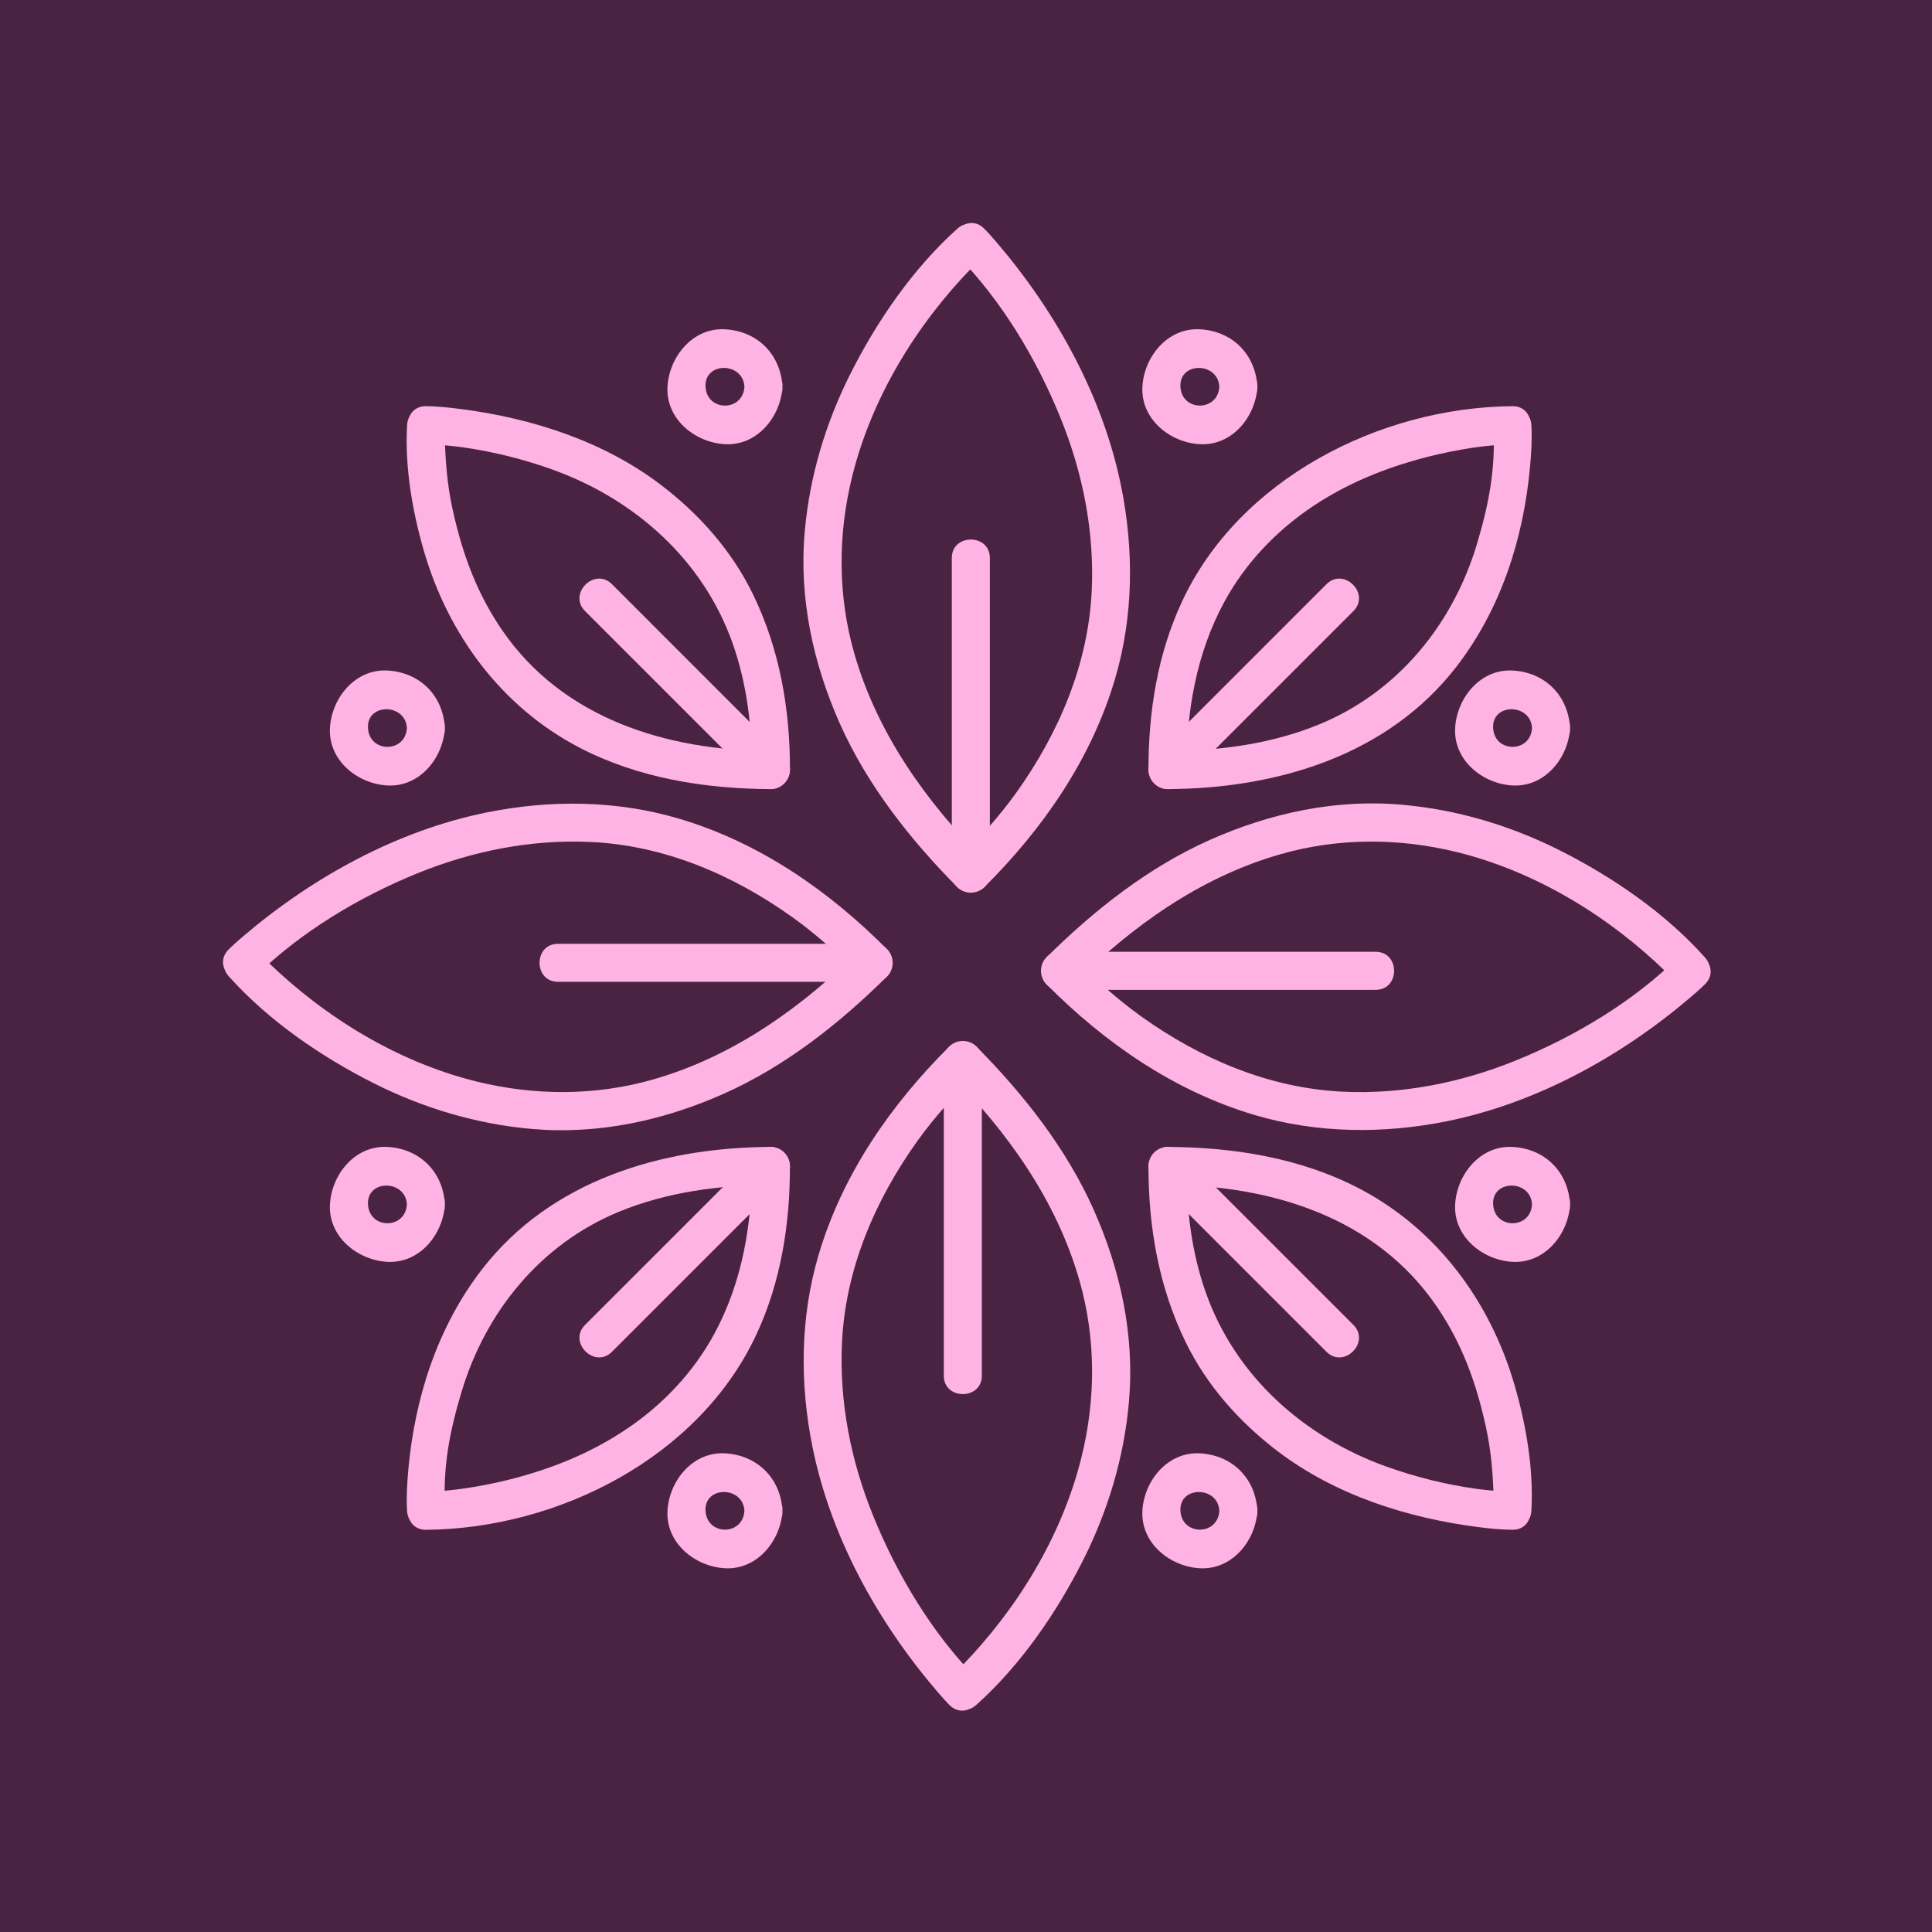
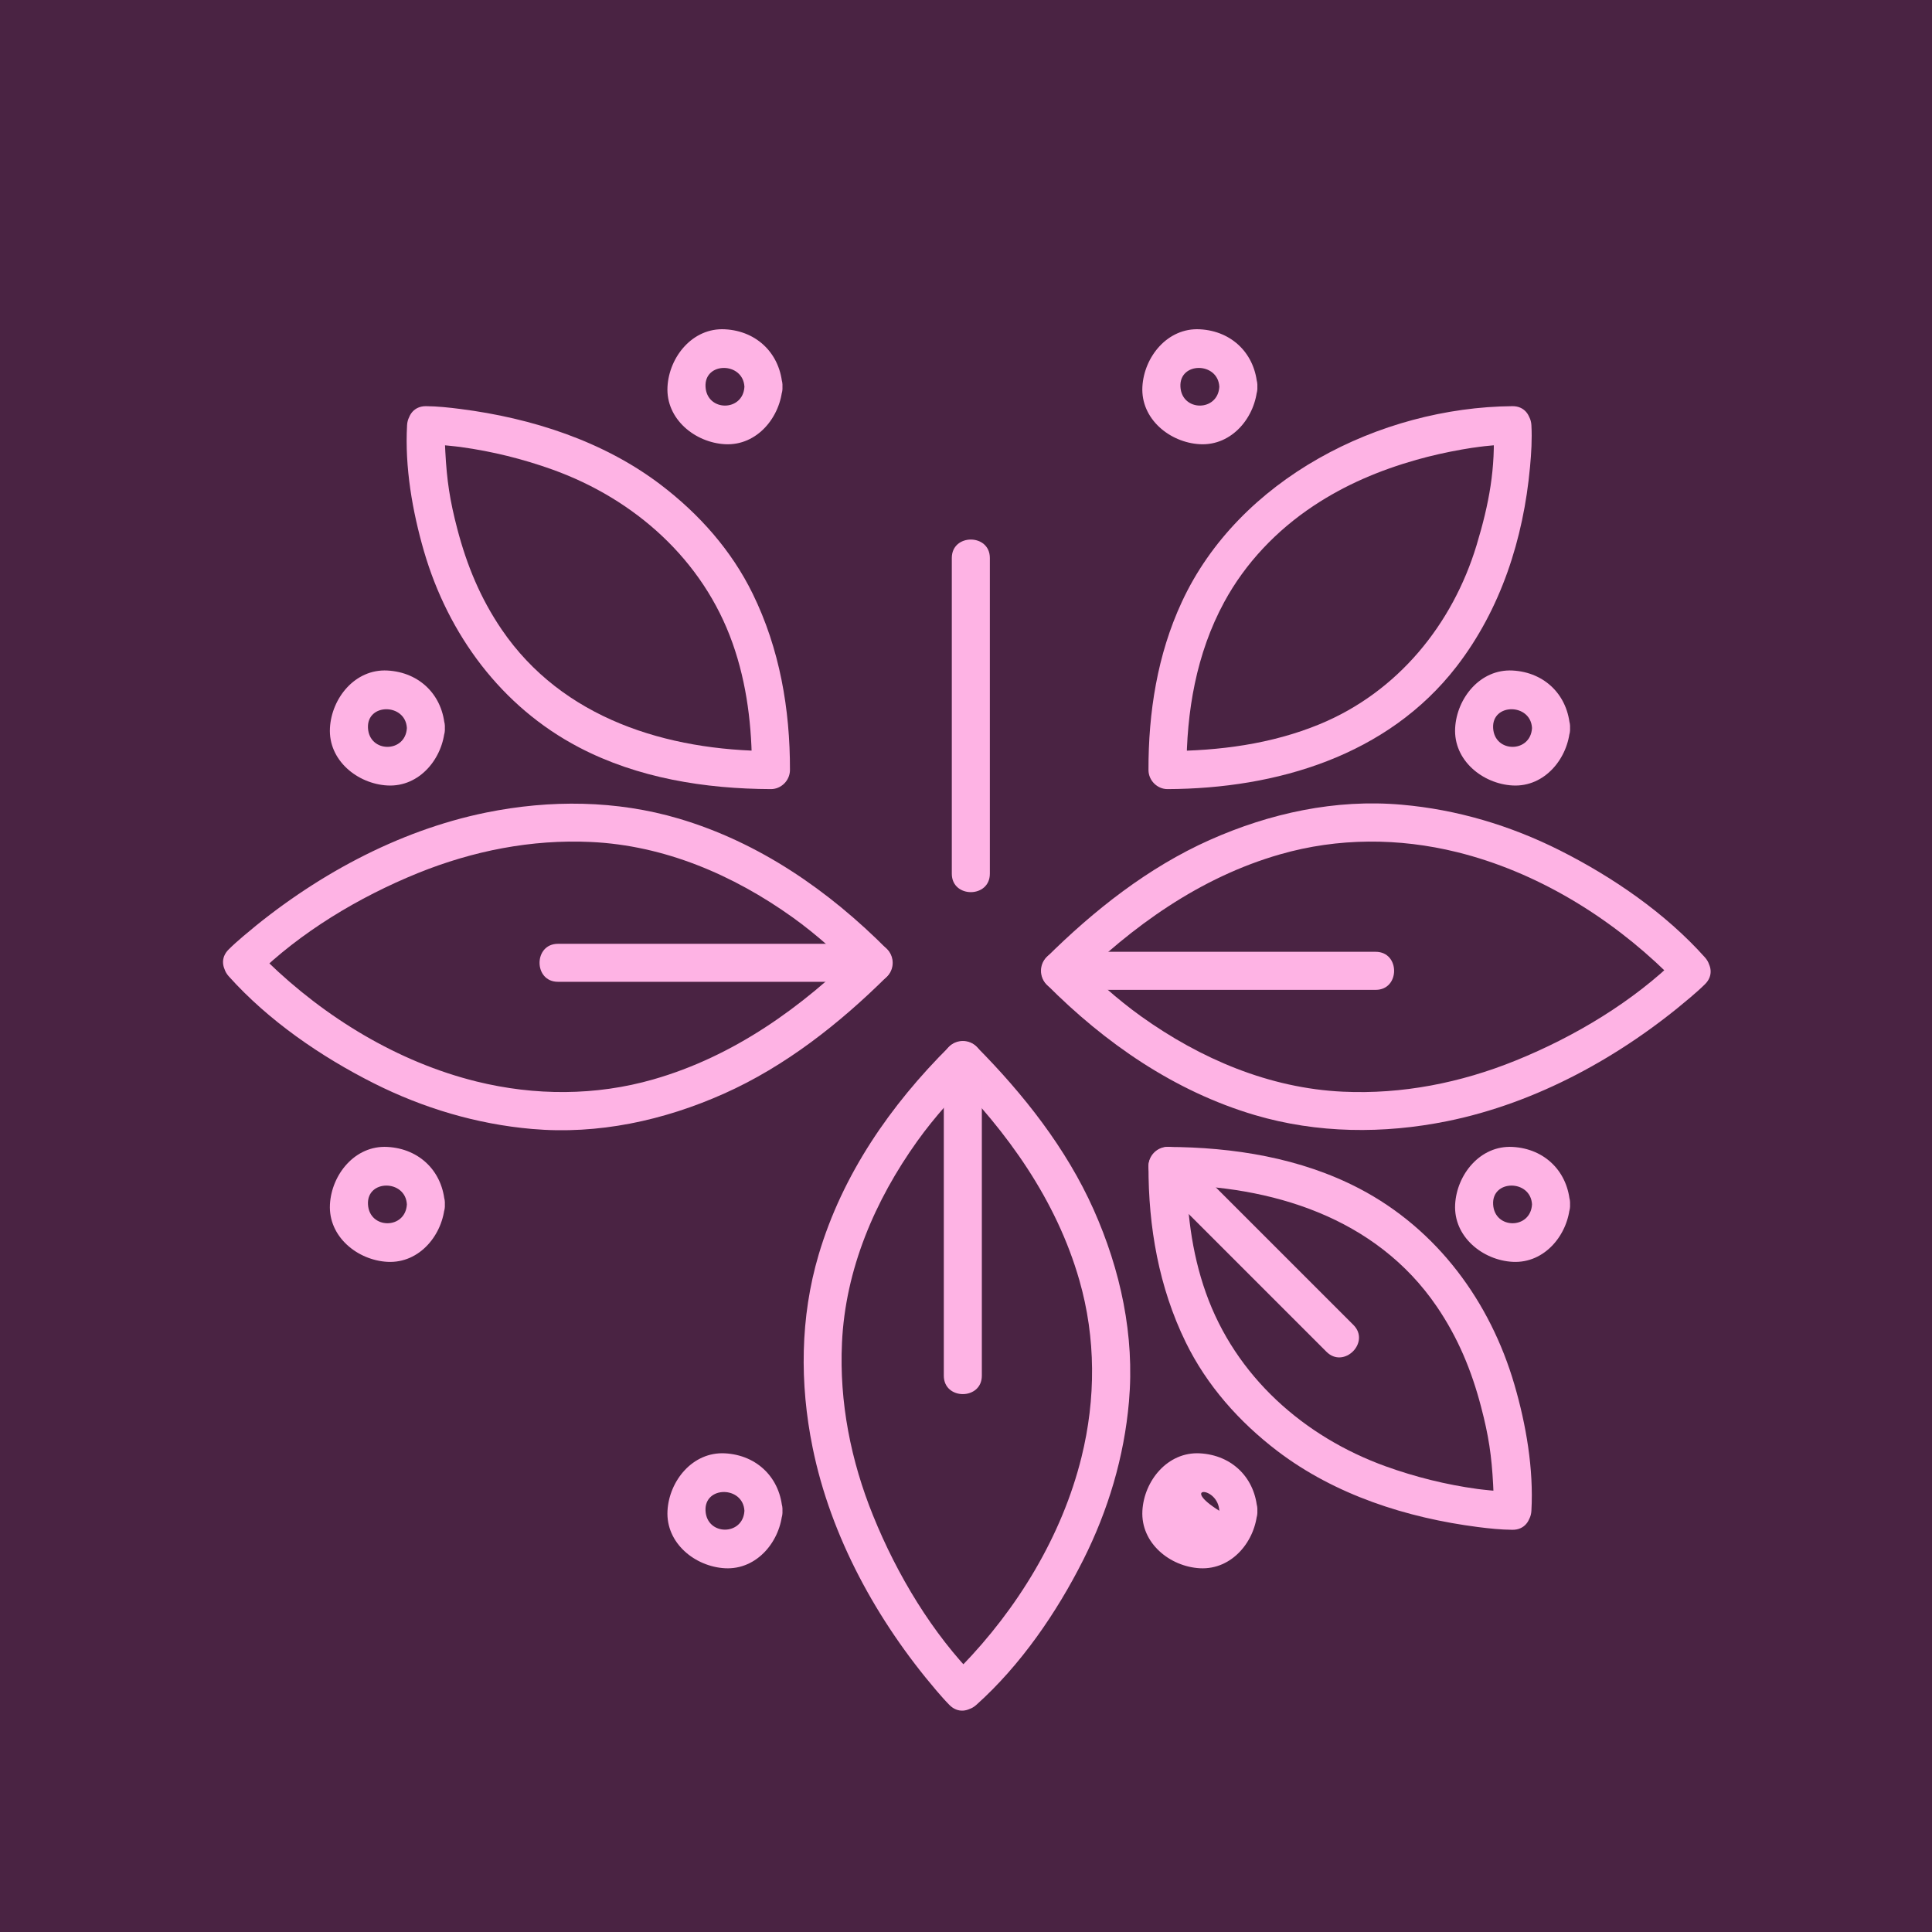
<svg xmlns="http://www.w3.org/2000/svg" width="200" zoomAndPan="magnify" viewBox="0 0 150 150" height="200" preserveAspectRatio="xMidYMid meet" version="1.0">
  <defs>
    <clipPath id="3f5ad12f70">
      <path d="M 62 17.312 L 88 17.312 L 88 70 L 62 70 Z M 62 17.312 " clip-rule="nonzero" />
    </clipPath>
    <clipPath id="88f16ea38a">
      <path d="M 62 80 L 88 80 L 88 132.812 L 62 132.812 Z M 62 80 " clip-rule="nonzero" />
    </clipPath>
    <clipPath id="42e5d7dc6f">
      <path d="M 80 62 L 132.812 62 L 132.812 88 L 80 88 Z M 80 62 " clip-rule="nonzero" />
    </clipPath>
    <clipPath id="2101831e11">
      <path d="M 17.312 62 L 70 62 L 70 88 L 17.312 88 Z M 17.312 62 " clip-rule="nonzero" />
    </clipPath>
  </defs>
  <rect x="-15" width="180" fill="#ffffff" y="-15" height="180" fill-opacity="1" />
  <rect x="-15" width="180" fill="#ffffff" y="-15" height="180" fill-opacity="1" />
  <rect x="-15" width="180" fill="#4a2343" y="-15" height="180" fill-opacity="1" />
  <g clip-path="url(#3f5ad12f70)">
-     <path fill="#feb3e4" d="M 74.332 17.754 C 70.891 20.836 68.09 24.922 66.027 29.016 C 64.09 32.867 62.852 37.008 62.477 41.301 C 62.023 46.438 63.133 51.535 65.219 56.211 C 67.352 60.984 70.672 65.191 74.332 68.883 C 74.898 69.453 75.852 69.445 76.418 68.883 C 80.996 64.328 84.723 58.945 86.57 52.711 C 88.008 47.855 88.047 42.707 87.047 37.766 C 85.637 30.812 82.02 24.262 77.441 18.891 C 77.113 18.504 76.773 18.117 76.418 17.754 C 75.086 16.398 72.996 18.484 74.332 19.844 C 77.734 23.305 80.469 27.828 82.344 32.461 C 84.074 36.723 84.973 41.266 84.762 45.867 C 84.492 51.582 82.203 56.93 78.906 61.539 C 77.551 63.43 75.977 65.156 74.332 66.793 L 76.418 66.793 C 71.91 62.25 68.109 56.949 66.328 50.734 C 65.039 46.25 65.043 41.52 66.16 37.004 C 67.676 30.863 71.152 25.207 75.496 20.742 C 75.797 20.434 76.102 20.129 76.418 19.844 C 77.84 18.57 75.746 16.492 74.332 17.754 " fill-opacity="1" fill-rule="nonzero" />
-   </g>
+     </g>
  <path fill="#feb3e4" d="M 73.898 43.32 L 73.898 67.836 C 73.898 69.742 76.852 69.742 76.852 67.836 L 76.852 43.32 C 76.852 41.414 73.898 41.414 73.898 43.32 " fill-opacity="1" fill-rule="nonzero" />
  <g clip-path="url(#88f16ea38a)">
    <path fill="#feb3e4" d="M 75.797 132.371 C 79.238 129.293 82.039 125.207 84.102 121.113 C 86.039 117.262 87.277 113.121 87.652 108.828 C 88.105 103.691 86.996 98.594 84.91 93.914 C 82.781 89.145 79.457 84.938 75.797 81.246 C 75.227 80.676 74.277 80.684 73.711 81.246 C 69.133 85.801 65.406 91.184 63.559 97.414 C 62.121 102.273 62.082 107.426 63.086 112.363 C 64.492 119.316 68.109 125.867 72.688 131.238 C 73.02 131.625 73.355 132.008 73.711 132.371 C 75.047 133.734 77.133 131.645 75.797 130.285 C 72.395 126.828 69.66 122.301 67.785 117.668 C 66.059 113.406 65.156 108.863 65.371 104.262 C 65.633 98.547 67.926 93.199 71.223 88.59 C 72.578 86.699 74.152 84.973 75.797 83.336 L 73.711 83.336 C 78.219 87.879 82.02 93.18 83.801 99.395 C 85.09 103.879 85.086 108.609 83.969 113.125 C 82.453 119.266 78.977 124.922 74.633 129.387 C 74.332 129.691 74.027 130 73.711 130.285 C 72.289 131.559 74.383 133.637 75.797 132.371 " fill-opacity="1" fill-rule="nonzero" />
  </g>
  <path fill="#feb3e4" d="M 76.23 106.809 L 76.23 82.289 C 76.23 80.387 73.277 80.387 73.277 82.289 L 73.277 106.809 C 73.277 108.715 76.23 108.715 76.23 106.809 " fill-opacity="1" fill-rule="nonzero" />
  <g clip-path="url(#42e5d7dc6f)">
    <path fill="#feb3e4" d="M 132.371 74.332 C 129.293 70.887 125.207 68.09 121.113 66.027 C 117.262 64.09 113.121 62.852 108.828 62.477 C 103.691 62.023 98.594 63.133 93.914 65.219 C 89.145 67.348 84.938 70.672 81.246 74.332 C 80.676 74.898 80.684 75.852 81.246 76.418 C 85.801 80.996 91.184 84.723 97.414 86.57 C 102.273 88.008 107.426 88.047 112.363 87.047 C 119.316 85.637 125.867 82.02 131.238 77.441 C 131.625 77.113 132.012 76.773 132.371 76.418 C 133.734 75.086 131.645 72.996 130.285 74.332 C 126.828 77.734 122.301 80.469 117.668 82.344 C 113.406 84.07 108.863 84.973 104.262 84.758 C 98.547 84.492 93.199 82.203 88.59 78.906 C 86.699 77.551 84.973 75.977 83.336 74.332 L 83.336 76.418 C 87.879 71.91 93.18 68.109 99.395 66.328 C 103.879 65.039 108.609 65.043 113.125 66.16 C 119.266 67.676 124.922 71.152 129.387 75.496 C 129.691 75.797 130 76.102 130.285 76.418 C 131.559 77.84 133.637 75.746 132.371 74.332 " fill-opacity="1" fill-rule="nonzero" />
  </g>
  <path fill="#feb3e4" d="M 106.809 73.898 L 82.289 73.898 C 80.387 73.898 80.387 76.852 82.289 76.852 L 106.809 76.852 C 108.715 76.852 108.715 73.898 106.809 73.898 " fill-opacity="1" fill-rule="nonzero" />
  <g clip-path="url(#2101831e11)">
    <path fill="#feb3e4" d="M 17.758 75.797 C 20.836 79.238 24.922 82.039 29.016 84.102 C 32.867 86.039 37.008 87.277 41.301 87.652 C 46.438 88.105 51.535 86.996 56.211 84.91 C 60.984 82.781 65.191 79.457 68.883 75.797 C 69.453 75.227 69.445 74.277 68.883 73.711 C 64.328 69.133 58.945 65.406 52.711 63.559 C 47.855 62.121 42.707 62.082 37.766 63.082 C 30.812 64.492 24.262 68.109 18.891 72.684 C 18.504 73.016 18.117 73.352 17.758 73.711 C 16.398 75.043 18.484 77.133 19.844 75.797 C 23.305 72.395 27.828 69.66 32.461 67.781 C 36.723 66.059 41.266 65.156 45.867 65.371 C 51.582 65.633 56.93 67.926 61.539 71.223 C 63.43 72.578 65.156 74.152 66.793 75.797 L 66.793 73.711 C 62.25 78.219 56.949 82.02 50.734 83.801 C 46.25 85.09 41.52 85.082 37.004 83.969 C 30.863 82.453 25.207 78.977 20.742 74.633 C 20.434 74.332 20.129 74.027 19.844 73.711 C 18.57 72.289 16.492 74.383 17.758 75.797 " fill-opacity="1" fill-rule="nonzero" />
  </g>
  <path fill="#feb3e4" d="M 43.32 76.227 L 67.836 76.227 C 69.742 76.227 69.742 73.277 67.836 73.277 L 43.32 73.277 C 41.414 73.277 41.414 76.227 43.32 76.227 " fill-opacity="1" fill-rule="nonzero" />
  <path fill="#feb3e4" d="M 31.605 33.012 C 31.422 36.27 32.016 39.691 32.918 42.801 C 34.801 49.262 38.93 54.875 44.949 58.023 C 49.523 60.418 54.742 61.246 59.855 61.266 C 60.66 61.266 61.328 60.59 61.332 59.789 C 61.344 55.055 60.531 50.367 58.438 46.094 C 56.793 42.73 54.281 39.91 51.32 37.652 C 46.852 34.246 41.277 32.461 35.754 31.754 C 34.871 31.641 33.973 31.543 33.078 31.535 C 31.176 31.52 31.176 34.473 33.078 34.488 C 33.348 34.492 33.621 34.508 33.891 34.523 C 34.191 34.543 34.492 34.566 34.789 34.598 C 34.977 34.613 35.16 34.633 35.348 34.656 C 35.449 34.668 35.551 34.68 35.648 34.691 C 36.082 34.742 35.52 34.672 35.797 34.711 C 38.219 35.043 40.609 35.637 42.914 36.465 C 49.254 38.75 54.578 43.438 56.879 49.945 C 58 53.109 58.387 56.449 58.379 59.789 C 58.871 59.297 59.363 58.805 59.855 58.312 C 51.789 58.281 43.664 55.801 38.945 48.867 C 37.301 46.449 36.25 43.898 35.512 41.094 C 34.914 38.82 34.691 37.273 34.574 35.055 C 34.539 34.379 34.516 33.691 34.555 33.012 C 34.66 31.109 31.707 31.121 31.605 33.012 " fill-opacity="1" fill-rule="nonzero" />
-   <path fill="#feb3e4" d="M 45.422 47.445 L 58.812 60.832 C 60.16 62.18 62.246 60.09 60.898 58.746 L 47.512 45.355 C 46.164 44.012 44.078 46.094 45.422 47.445 " fill-opacity="1" fill-rule="nonzero" />
  <path fill="#feb3e4" d="M 115.945 33.012 C 116.133 36.355 115.613 39.113 114.641 42.328 C 112.781 48.461 108.543 53.719 102.449 56.23 C 98.711 57.77 94.664 58.297 90.645 58.312 L 92.121 59.789 C 92.109 55.27 92.875 50.75 95.047 46.746 C 96.688 43.719 99.105 41.188 101.965 39.285 C 104.457 37.629 107.113 36.512 109.973 35.699 C 111.137 35.371 112.316 35.109 113.508 34.898 C 113.754 34.855 113.996 34.816 114.242 34.777 C 114.355 34.762 115.07 34.664 114.641 34.719 C 115.055 34.664 115.465 34.617 115.883 34.582 C 116.391 34.535 116.91 34.492 117.422 34.488 C 119.324 34.473 119.324 31.52 117.422 31.535 C 107.113 31.625 96.176 37.191 91.754 46.742 C 89.859 50.82 89.156 55.316 89.168 59.789 C 89.172 60.59 89.84 61.266 90.645 61.266 C 99.117 61.23 107.73 58.68 113.086 51.75 C 116.527 47.293 118.281 41.828 118.789 36.27 C 118.891 35.191 118.957 34.094 118.898 33.012 C 118.793 31.121 115.84 31.109 115.945 33.012 " fill-opacity="1" fill-rule="nonzero" />
-   <path fill="#feb3e4" d="M 102.988 45.355 L 89.602 58.746 C 88.254 60.09 90.344 62.18 91.688 60.832 L 105.078 47.445 C 106.426 46.094 104.336 44.012 102.988 45.355 " fill-opacity="1" fill-rule="nonzero" />
-   <path fill="#feb3e4" d="M 34.555 117.297 C 34.367 113.957 34.887 111.195 35.859 107.984 C 37.719 101.848 41.957 96.59 48.051 94.082 C 51.789 92.543 55.836 92.016 59.855 91.996 C 59.363 91.508 58.871 91.012 58.379 90.523 C 58.395 95.043 57.625 99.559 55.457 103.562 C 53.812 106.59 51.398 109.125 48.535 111.023 C 46.043 112.684 43.387 113.801 40.527 114.613 C 39.367 114.941 38.184 115.203 36.992 115.414 C 36.746 115.457 36.504 115.496 36.258 115.531 C 36.145 115.551 35.434 115.648 35.859 115.59 C 35.449 115.648 35.035 115.691 34.621 115.73 C 34.109 115.777 33.594 115.816 33.078 115.824 C 31.176 115.84 31.176 118.789 33.078 118.773 C 43.387 118.688 54.32 113.121 58.746 103.566 C 60.637 99.488 61.344 94.996 61.328 90.523 C 61.328 89.719 60.66 89.043 59.852 89.047 C 51.383 89.078 42.77 91.633 37.414 98.562 C 33.973 103.02 32.219 108.48 31.707 114.043 C 31.609 115.121 31.543 116.219 31.602 117.297 C 31.707 119.191 34.66 119.203 34.555 117.297 " fill-opacity="1" fill-rule="nonzero" />
-   <path fill="#feb3e4" d="M 47.512 104.953 L 60.898 91.566 C 62.246 90.219 60.16 88.133 58.812 89.48 L 45.422 102.867 C 44.078 104.215 46.164 106.301 47.512 104.953 " fill-opacity="1" fill-rule="nonzero" />
  <path fill="#feb3e4" d="M 118.898 117.297 C 119.078 114.043 118.488 110.621 117.582 107.512 C 115.699 101.047 111.574 95.438 105.551 92.285 C 100.977 89.895 95.758 89.066 90.645 89.047 C 89.84 89.043 89.172 89.719 89.168 90.523 C 89.156 95.258 89.973 99.945 92.062 104.219 C 93.707 107.582 96.219 110.402 99.18 112.66 C 103.652 116.066 109.223 117.848 114.746 118.559 C 115.633 118.672 116.527 118.766 117.422 118.773 C 119.324 118.789 119.324 115.84 117.422 115.824 C 117.152 115.82 116.879 115.805 116.613 115.789 C 116.312 115.77 116.008 115.742 115.711 115.715 C 115.523 115.695 115.34 115.676 115.156 115.656 L 114.852 115.621 C 114.418 115.566 114.98 115.641 114.703 115.602 C 112.277 115.27 109.891 114.676 107.59 113.848 C 101.246 111.559 95.926 106.871 93.621 100.363 C 92.5 97.203 92.113 93.859 92.121 90.523 L 90.645 91.996 C 98.711 92.027 106.832 94.512 111.555 101.445 C 113.199 103.859 114.254 106.41 114.988 109.219 C 115.586 111.488 115.809 113.039 115.926 115.254 C 115.961 115.934 115.984 116.617 115.945 117.297 C 115.84 119.203 118.793 119.191 118.898 117.297 " fill-opacity="1" fill-rule="nonzero" />
  <path fill="#feb3e4" d="M 105.078 102.867 L 91.688 89.48 C 90.344 88.133 88.254 90.219 89.602 91.566 L 102.988 104.953 C 104.336 106.301 106.426 104.215 105.078 102.867 " fill-opacity="1" fill-rule="nonzero" />
  <path fill="#feb3e4" d="M 31.59 56.523 C 31.484 58.473 28.676 58.473 28.57 56.523 C 28.465 54.574 31.484 54.586 31.59 56.523 C 31.691 58.418 34.645 58.426 34.539 56.523 C 34.406 54.004 32.602 52.195 30.078 52.059 C 27.562 51.926 25.742 54.207 25.617 56.523 C 25.48 59.039 27.762 60.859 30.078 60.984 C 32.594 61.121 34.414 58.84 34.539 56.523 C 34.645 54.621 31.691 54.629 31.59 56.523 " fill-opacity="1" fill-rule="nonzero" />
  <path fill="#feb3e4" d="M 118.945 56.523 C 118.84 58.473 116.031 58.473 115.926 56.523 C 115.82 54.574 118.844 54.586 118.945 56.523 C 119.047 58.418 122 58.426 121.898 56.523 C 121.762 54.004 119.957 52.195 117.438 52.059 C 114.922 51.926 113.102 54.207 112.977 56.523 C 112.84 59.039 115.121 60.859 117.438 60.984 C 119.949 61.121 121.773 58.84 121.898 56.523 C 122 54.621 119.047 54.629 118.945 56.523 " fill-opacity="1" fill-rule="nonzero" />
  <path fill="#feb3e4" d="M 31.59 93.508 C 31.484 95.461 28.676 95.461 28.57 93.508 C 28.465 91.559 31.484 91.566 31.59 93.508 C 31.691 95.402 34.645 95.414 34.539 93.508 C 34.406 90.988 32.602 89.184 30.078 89.047 C 27.562 88.91 25.742 91.191 25.617 93.508 C 25.48 96.023 27.762 97.844 30.078 97.969 C 32.594 98.105 34.414 95.824 34.539 93.508 C 34.645 91.605 31.691 91.617 31.59 93.508 " fill-opacity="1" fill-rule="nonzero" />
  <path fill="#feb3e4" d="M 57.797 117.297 C 57.691 119.25 54.883 119.25 54.777 117.297 C 54.672 115.348 57.691 115.359 57.797 117.297 C 57.898 119.191 60.852 119.203 60.75 117.297 C 60.613 114.777 58.805 112.973 56.285 112.836 C 53.773 112.703 51.949 114.98 51.824 117.297 C 51.688 119.812 53.969 121.633 56.285 121.758 C 58.801 121.895 60.621 119.613 60.75 117.297 C 60.852 115.395 57.898 115.406 57.797 117.297 " fill-opacity="1" fill-rule="nonzero" />
-   <path fill="#feb3e4" d="M 94.668 117.297 C 94.562 119.25 91.754 119.25 91.648 117.297 C 91.543 115.348 94.566 115.359 94.668 117.297 C 94.77 119.191 97.723 119.203 97.621 117.297 C 97.484 114.777 95.68 112.973 93.156 112.836 C 90.645 112.703 88.82 114.98 88.695 117.297 C 88.559 119.812 90.84 121.633 93.156 121.758 C 95.676 121.895 97.496 119.613 97.621 117.297 C 97.723 115.395 94.77 115.406 94.668 117.297 " fill-opacity="1" fill-rule="nonzero" />
+   <path fill="#feb3e4" d="M 94.668 117.297 C 91.543 115.348 94.566 115.359 94.668 117.297 C 94.77 119.191 97.723 119.203 97.621 117.297 C 97.484 114.777 95.68 112.973 93.156 112.836 C 90.645 112.703 88.82 114.98 88.695 117.297 C 88.559 119.812 90.84 121.633 93.156 121.758 C 95.676 121.895 97.496 119.613 97.621 117.297 C 97.723 115.395 94.77 115.406 94.668 117.297 " fill-opacity="1" fill-rule="nonzero" />
  <path fill="#feb3e4" d="M 57.797 30.027 C 57.691 31.977 54.883 31.977 54.777 30.027 C 54.672 28.074 57.691 28.086 57.797 30.027 C 57.898 31.918 60.852 31.93 60.75 30.027 C 60.613 27.508 58.805 25.699 56.285 25.566 C 53.773 25.43 51.949 27.711 51.824 30.027 C 51.688 32.543 53.969 34.363 56.285 34.488 C 58.801 34.625 60.621 32.344 60.75 30.027 C 60.852 28.125 57.898 28.133 57.797 30.027 " fill-opacity="1" fill-rule="nonzero" />
  <path fill="#feb3e4" d="M 94.668 30.027 C 94.562 31.977 91.754 31.977 91.648 30.027 C 91.543 28.074 94.566 28.086 94.668 30.027 C 94.77 31.918 97.723 31.93 97.621 30.027 C 97.484 27.508 95.68 25.699 93.156 25.566 C 90.645 25.43 88.82 27.711 88.695 30.027 C 88.559 32.543 90.84 34.363 93.156 34.488 C 95.676 34.625 97.496 32.344 97.621 30.027 C 97.723 28.125 94.77 28.133 94.668 30.027 " fill-opacity="1" fill-rule="nonzero" />
  <path fill="#feb3e4" d="M 118.945 93.508 C 118.84 95.461 116.031 95.461 115.926 93.508 C 115.82 91.559 118.844 91.566 118.945 93.508 C 119.047 95.402 122 95.414 121.898 93.508 C 121.762 90.988 119.957 89.184 117.438 89.047 C 114.922 88.91 113.102 91.191 112.977 93.508 C 112.84 96.023 115.121 97.844 117.438 97.969 C 119.949 98.105 121.773 95.824 121.898 93.508 C 122 91.605 119.047 91.617 118.945 93.508 " fill-opacity="1" fill-rule="nonzero" />
</svg>